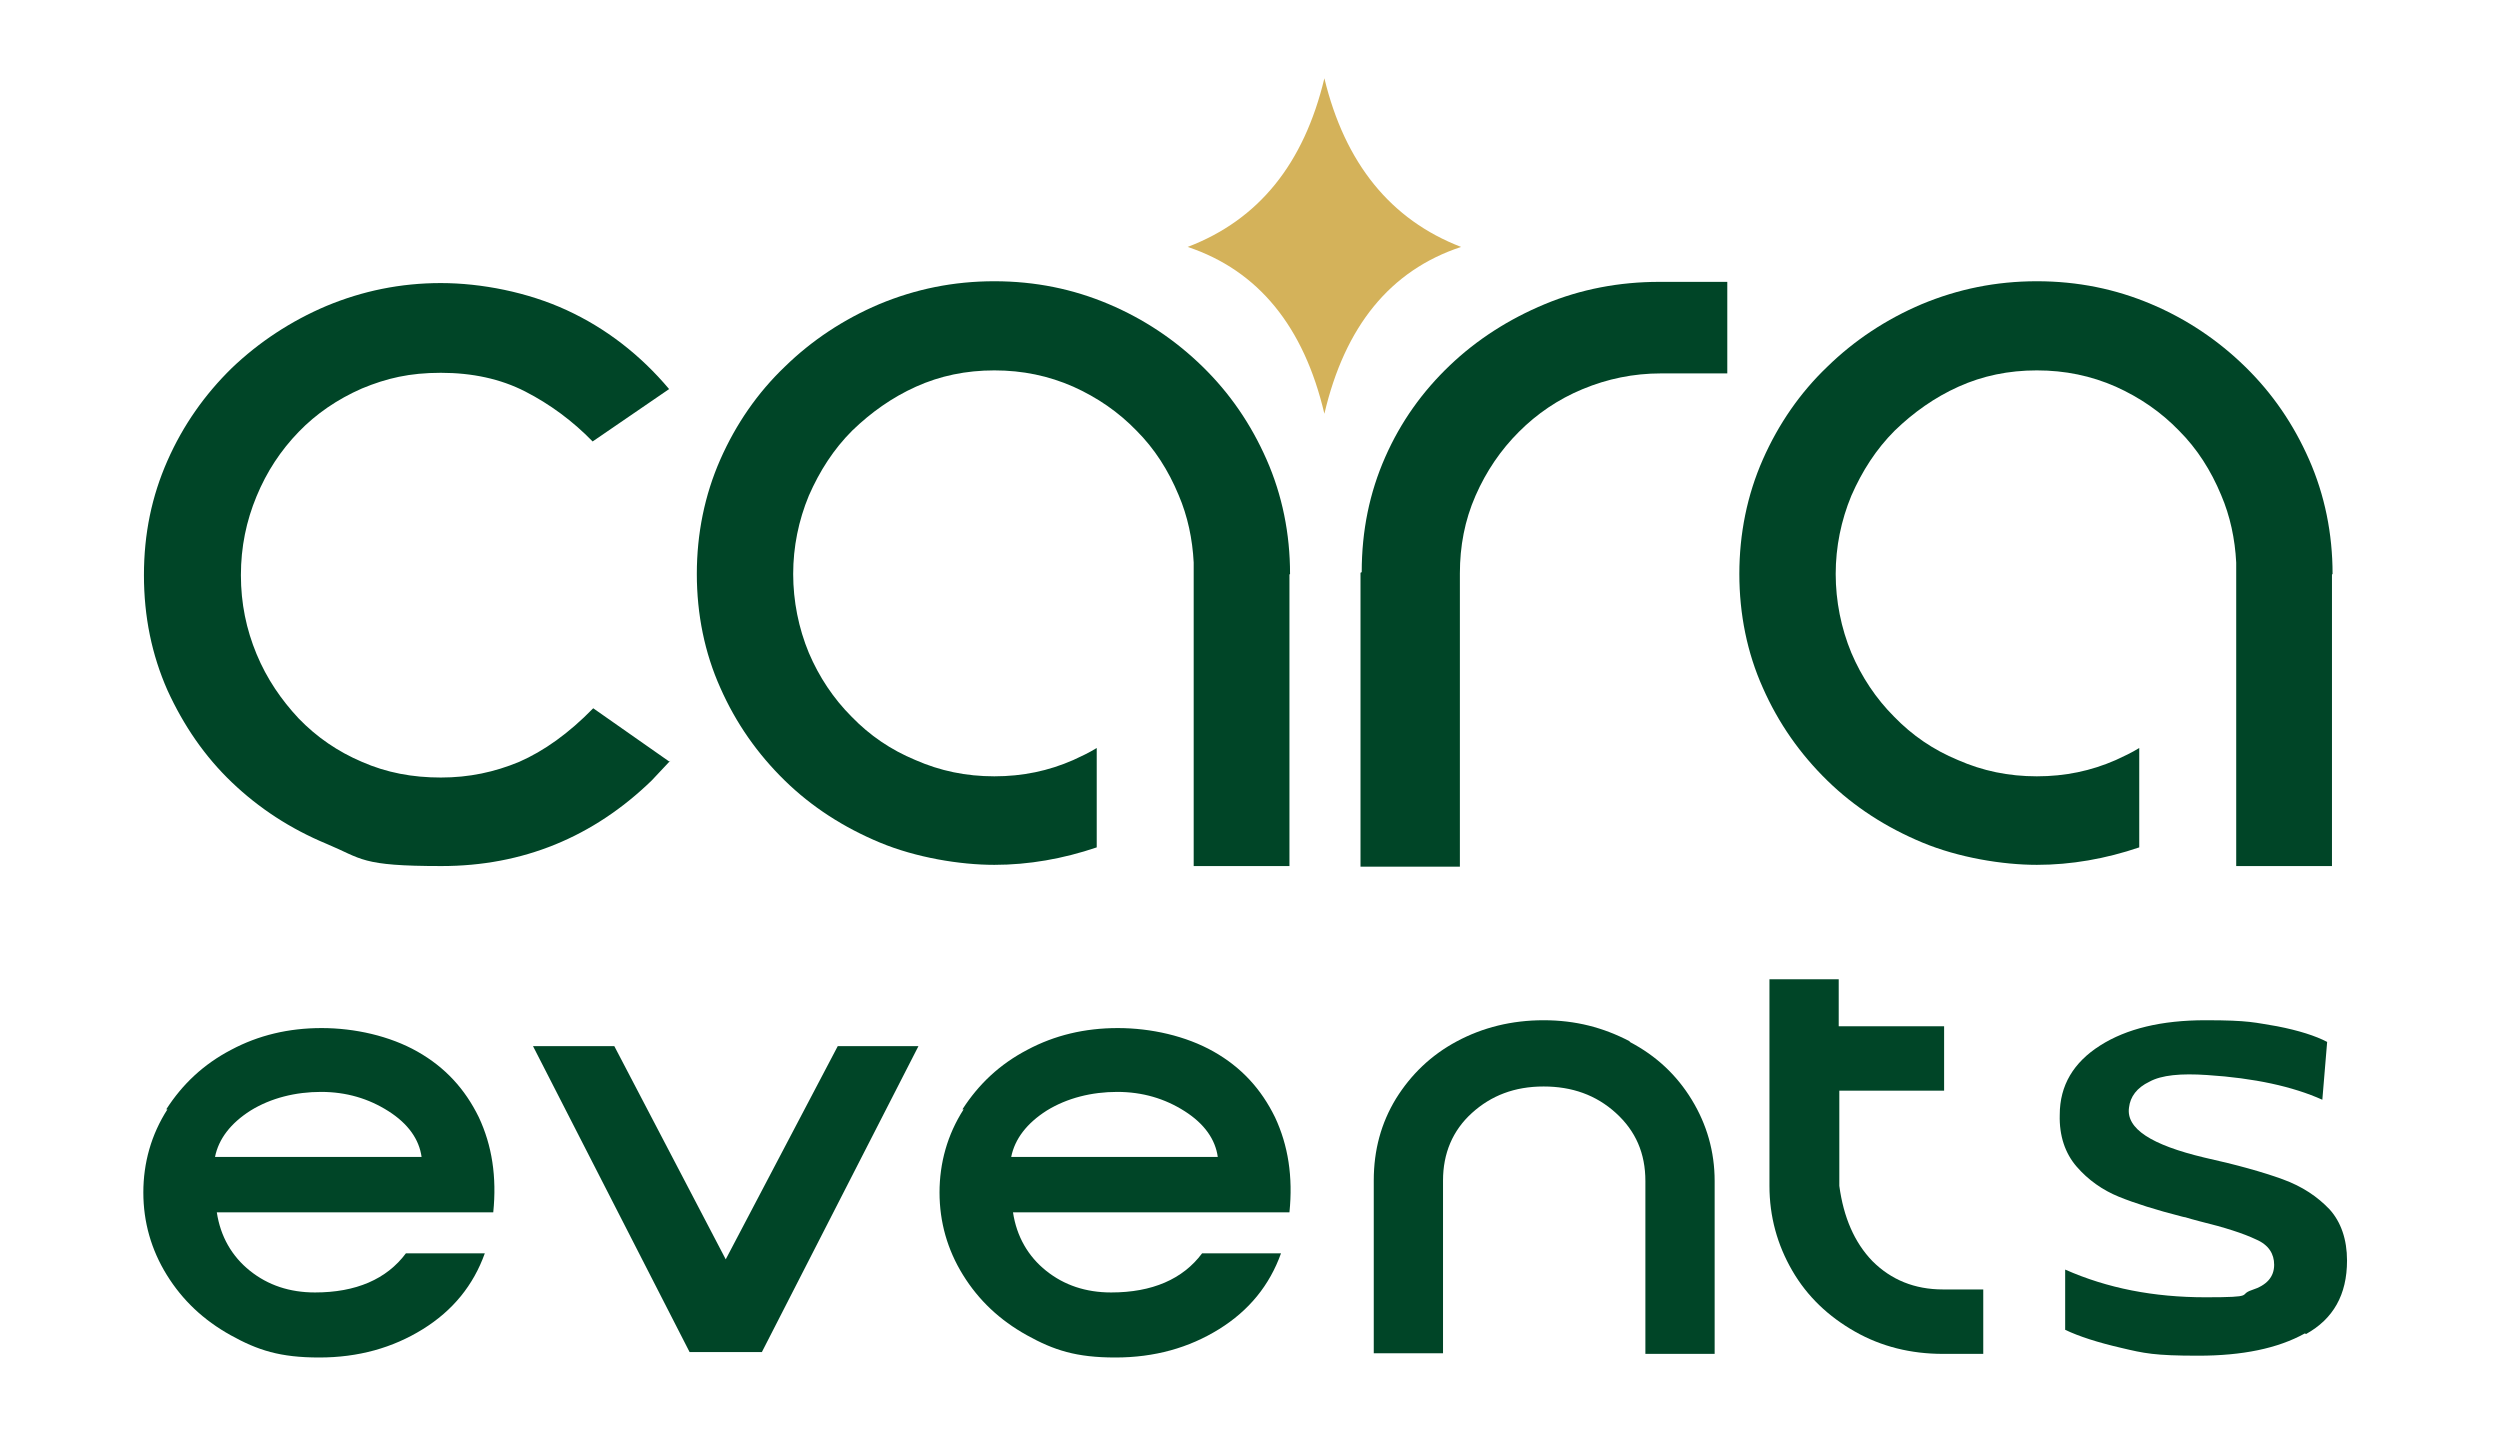
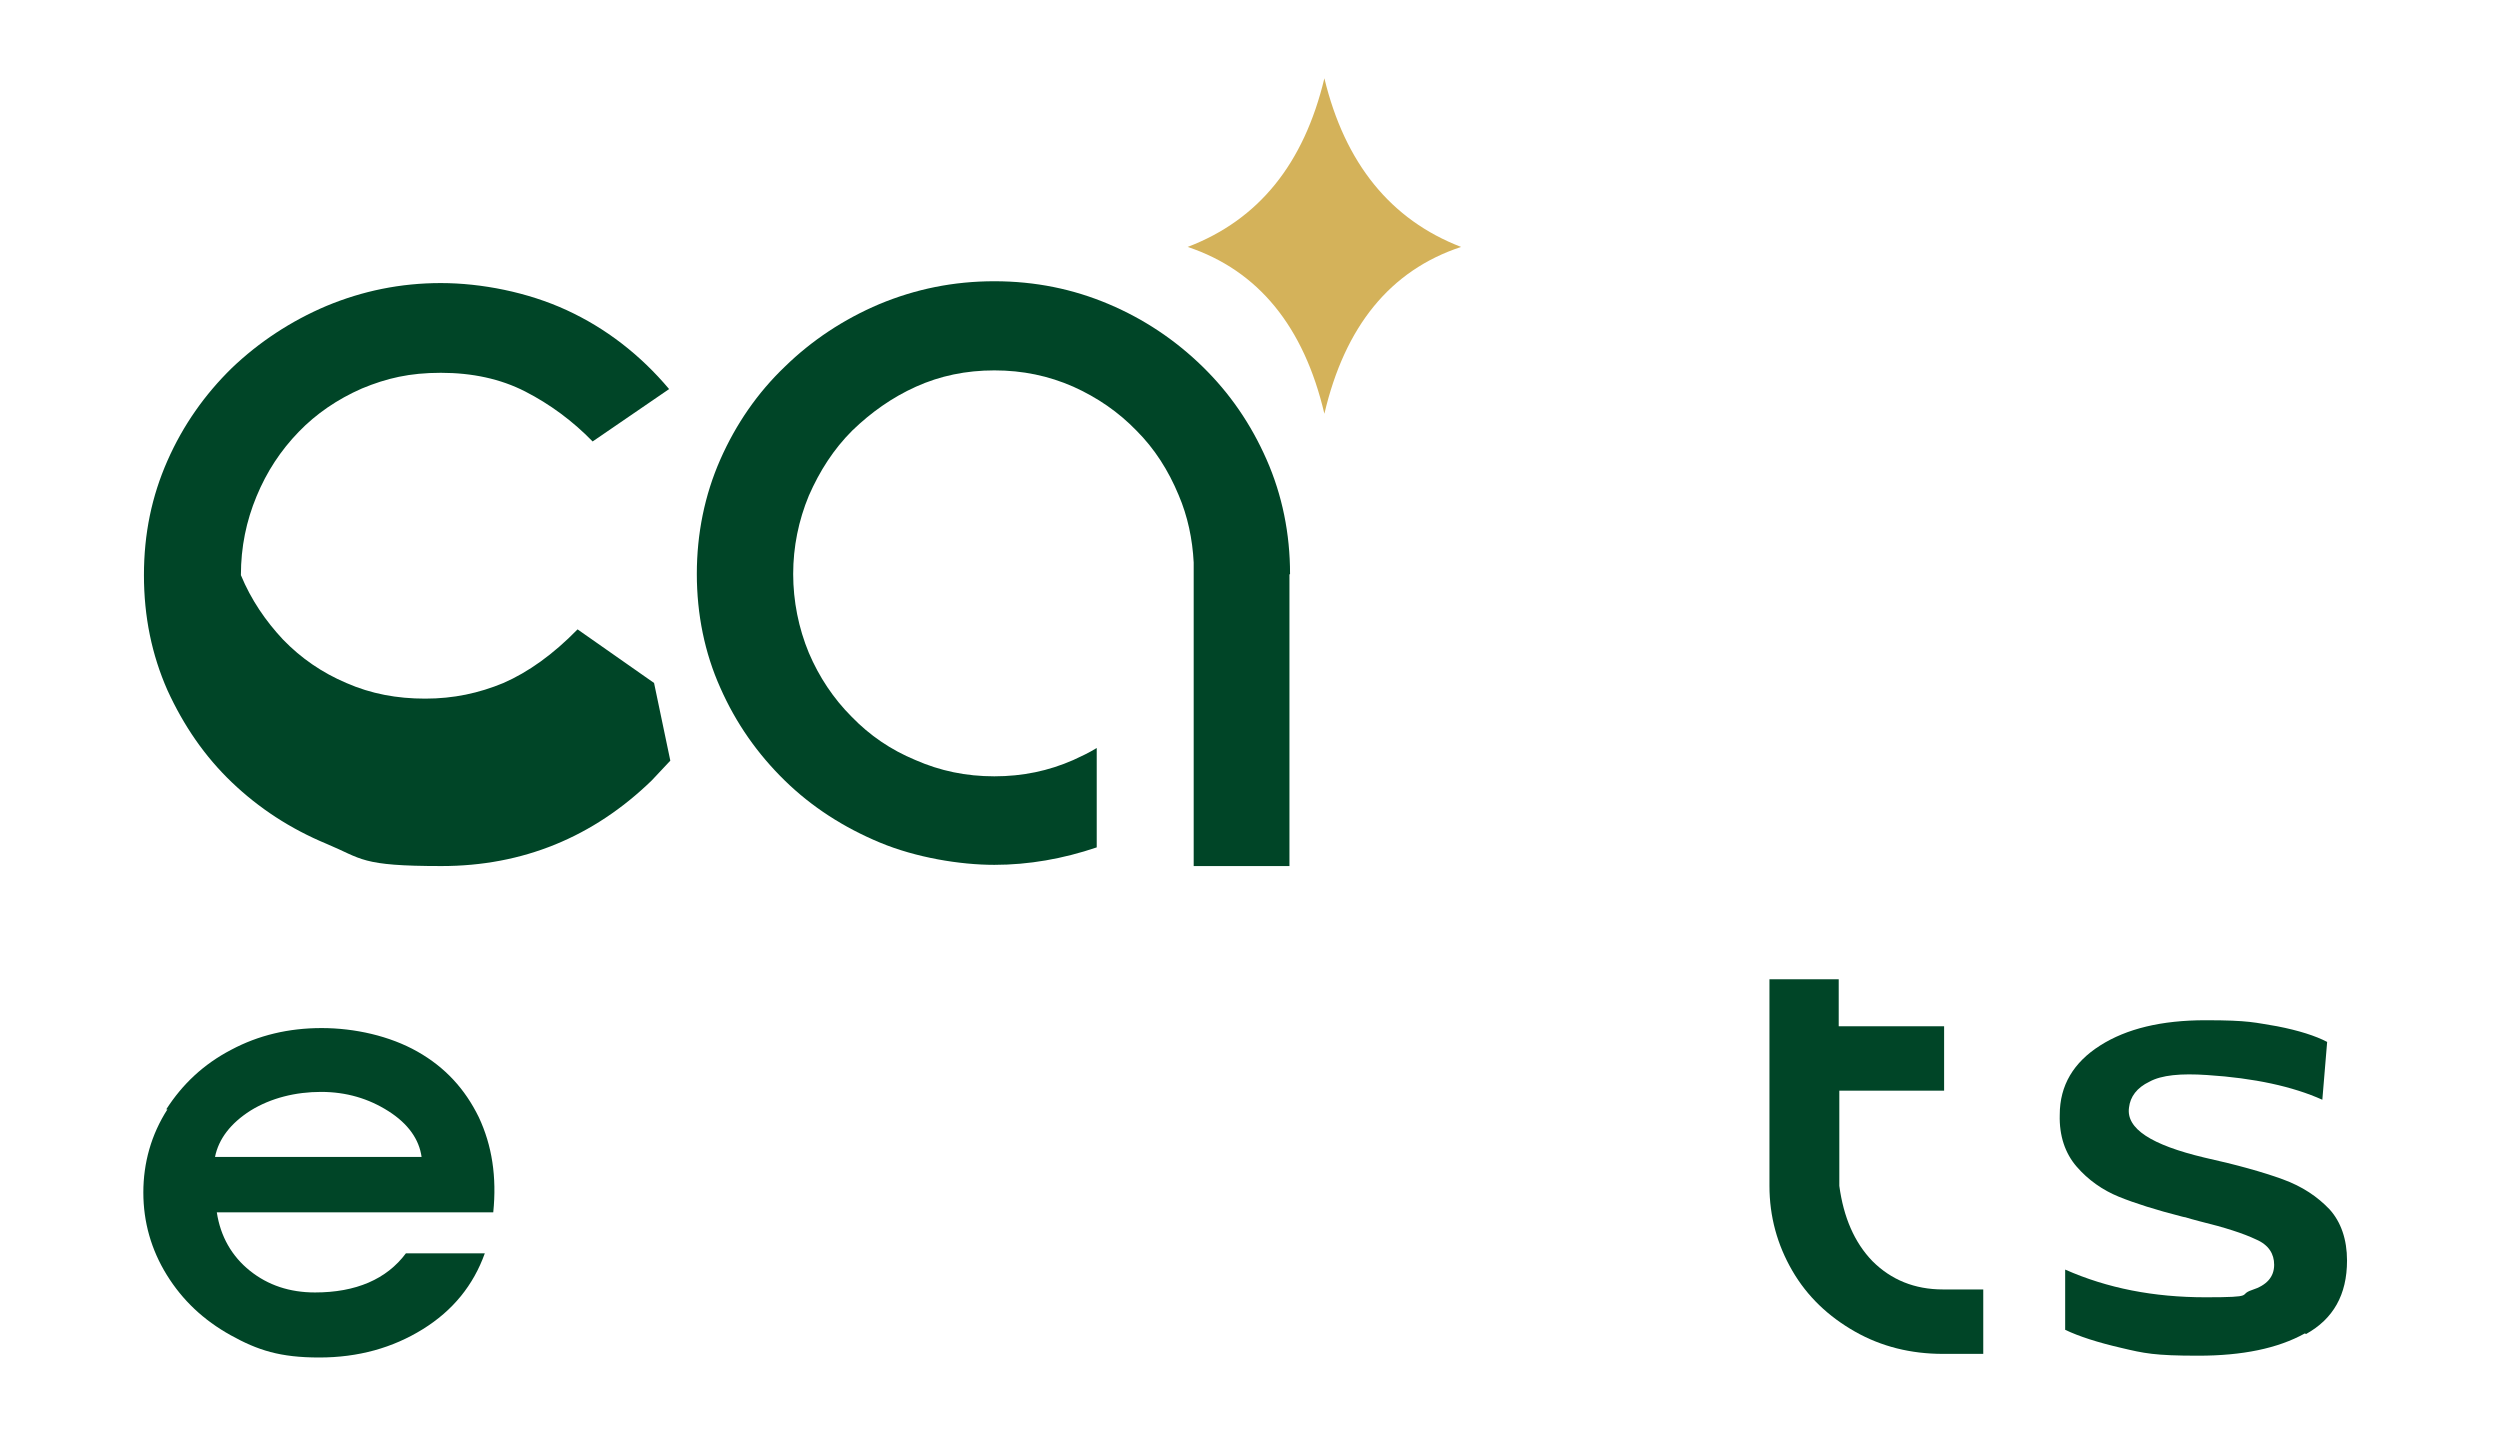
<svg xmlns="http://www.w3.org/2000/svg" id="Ebene_1" version="1.1" viewBox="0 0 415.1 240.9">
  <defs>
    <style>
      .st0 {
        fill: #004527;
      }

      .st1 {
        fill: #d4b25a;
      }
    </style>
  </defs>
  <path class="st0" d="M27.6,184.2c2.7-4.2,6.2-7.5,10.8-9.9,4.5-2.4,9.5-3.6,15-3.6s11.3,1.3,15.9,3.9c4.6,2.6,7.9,6.2,10.2,10.9,2.2,4.7,3,9.9,2.4,15.8h-45.9c.6,4,2.5,7.3,5.5,9.7,3,2.4,6.6,3.6,10.8,3.6,6.8,0,11.9-2.2,15.1-6.5h13.1c-1.9,5.3-5.3,9.5-10.3,12.6-5,3.1-10.7,4.7-17.2,4.7s-10.2-1.2-14.7-3.7c-4.5-2.5-8-5.8-10.6-10-2.6-4.2-3.9-8.8-3.9-13.7s1.3-9.6,4-13.8ZM70,192.1c-.4-2.9-2.2-5.5-5.5-7.6-3.3-2.1-7-3.2-11.2-3.2s-8.3,1-11.7,3.1c-3.3,2.1-5.3,4.7-5.9,7.7h34.3Z" />
-   <path class="st0" d="M159.8,184.2c2.7-4.2,6.2-7.5,10.8-9.9,4.5-2.4,9.5-3.6,15-3.6s11.3,1.3,15.9,3.9c4.6,2.6,7.9,6.2,10.2,10.9,2.2,4.7,3,9.9,2.4,15.8h-45.9c.6,4,2.5,7.3,5.5,9.7,3,2.4,6.6,3.6,10.8,3.6,6.8,0,11.9-2.2,15.1-6.5h13.1c-1.9,5.3-5.3,9.5-10.3,12.6-5,3.1-10.7,4.7-17.2,4.7s-10.2-1.2-14.7-3.7c-4.5-2.5-8-5.8-10.6-10-2.6-4.2-3.9-8.8-3.9-13.7s1.3-9.6,4-13.8ZM202.2,192.1c-.4-2.9-2.2-5.5-5.5-7.6-3.3-2.1-7-3.2-11.2-3.2s-8.3,1-11.7,3.1c-3.3,2.1-5.3,4.7-5.9,7.7h34.3Z" />
-   <path class="st0" d="M270.6,173c4.4,2.3,7.8,5.5,10.3,9.6,2.5,4.1,3.8,8.6,3.8,13.5v28.7h-11.5v-28.7c0-4.6-1.6-8.3-4.9-11.3-3.3-3-7.3-4.4-12-4.4-4.8,0-8.7,1.5-11.9,4.4-3.2,2.9-4.8,6.7-4.8,11.2v28.7h-11.5v-28.7c0-5,1.2-9.5,3.7-13.6,2.5-4,5.8-7.2,10.1-9.5,4.3-2.3,9.1-3.5,14.4-3.5s9.9,1.2,14.3,3.5Z" />
  <path class="st0" d="M322.9,181.1h-17.5v15.8c.7,5.2,2.5,9.4,5.5,12.5,3.1,3.1,7,4.7,11.7,4.7h6.7v10.7h-6.7c-5.3,0-10.2-1.2-14.6-3.7-4.4-2.5-7.9-5.8-10.4-10.1-2.5-4.3-3.8-9-3.8-14.1v-34.3h11.5v7.8h17.5v10.7Z" />
  <path class="st0" d="M382.7,221.4c-4.5,2.5-10.4,3.7-17.7,3.7s-9-.4-12.8-1.3c-3.9-.9-7-1.9-9.3-3v-10c7,3.1,14.7,4.6,23.3,4.6s5.3-.4,7.7-1.2c2.5-.8,3.7-2.2,3.7-4.2,0-1.8-.9-3.3-3-4.2-2.1-1-5.2-2-9.3-3-1.1-.3-1.9-.5-2.5-.7,0,0-.2,0-.5-.1-4.3-1.1-7.8-2.2-10.5-3.3-2.7-1.1-5.1-2.8-7-5-1.9-2.2-2.9-5.1-2.8-8.6,0-4.9,2.3-8.7,6.7-11.5,4.4-2.8,10.2-4.2,17.5-4.2s8.2.4,11.9,1c3.6.7,6.4,1.6,8.3,2.6l-.8,9.6c-4.9-2.2-11.3-3.6-19.1-4.1-4.4-.3-7.6,0-9.6,1.1-2.1,1-3.2,2.5-3.4,4.3-.5,3.5,3.7,6.2,12.5,8.3,5.4,1.2,9.7,2.4,13,3.6,3.3,1.2,5.8,2.9,7.8,5,1.9,2.1,2.9,5,2.9,8.5,0,5.7-2.3,9.7-6.8,12.2Z" />
  <path class="st1" d="M197.2,41c11.8-4.5,19.3-13.8,22.7-28,3.4,14.1,11,23.5,22.7,28-11.8,3.9-19.3,13.2-22.7,27.7-3.4-14.5-11-23.8-22.7-27.7Z" />
-   <path class="st0" d="M111.3,126.3l-3.1,3.3c-9.7,9.4-21.4,14.2-34.9,14.2s-13.1-1.2-19.1-3.7c-6-2.5-11.2-5.9-15.7-10.2-4.5-4.3-8-9.4-10.7-15.3-2.6-5.9-3.9-12.2-3.9-19.1s1.3-13.1,3.9-19c2.6-5.9,6.2-11,10.7-15.4,4.5-4.3,9.8-7.8,15.7-10.3,6-2.5,12.3-3.8,19-3.8s14.4,1.5,20.9,4.5c6.5,3,12.2,7.4,17,13.1l-12.7,8.7c-3.3-3.4-7.1-6.2-11.2-8.3-4.1-2.1-8.8-3.1-14-3.1s-9,.9-13.1,2.6c-4.1,1.8-7.6,4.2-10.5,7.2-3,3.1-5.3,6.6-7,10.7-1.7,4.1-2.6,8.4-2.6,13.1s.9,9,2.6,13.1c1.7,4.1,4.1,7.6,7,10.7,3,3.1,6.5,5.5,10.5,7.2,4.1,1.8,8.4,2.6,13.1,2.6s8.9-.9,13-2.6c4.1-1.8,8.2-4.7,12.3-8.9l12.7,8.9Z" />
-   <path class="st0" d="M226.1,95c0-6.9,1.3-13.2,3.9-19.1,2.6-5.9,6.2-10.9,10.7-15.2,4.5-4.3,9.8-7.7,15.8-10.2,6-2.5,12.4-3.7,19-3.7h11.3v15.2h-11c-4.6,0-8.9.9-13,2.6-4.1,1.7-7.6,4.1-10.6,7.1s-5.4,6.5-7.2,10.6-2.6,8.4-2.6,12.9v48.7h-16.5v-48.8Z" />
-   <path class="st0" d="M387.2,95.4v48.4h-15.9v-17.8h0v-30.6c0-.7,0-1.3,0-2-.2-3.9-1-7.7-2.5-11.2-1.7-4.1-4-7.7-7-10.7-3-3.1-6.5-5.5-10.5-7.3-4.1-1.8-8.4-2.7-13.1-2.7s-9,.9-13,2.7c-4,1.8-7.5,4.3-10.6,7.3-3.1,3.1-5.4,6.7-7.2,10.8-1.7,4.1-2.6,8.5-2.6,13s.9,9,2.6,13.1c1.7,4,4.1,7.6,7.1,10.6,3,3.1,6.5,5.5,10.6,7.2,4.1,1.8,8.4,2.7,13.1,2.7s9-.9,13.1-2.7c1.3-.6,2.6-1.2,3.9-2v16.5c-5.6,1.9-11.3,2.9-17,2.9s-13-1.2-19-3.7c-6-2.5-11.3-5.9-15.8-10.3-4.5-4.4-8.1-9.5-10.7-15.4-2.6-5.8-3.9-12.2-3.9-18.9s1.3-13.1,3.9-19c2.6-5.9,6.2-11.1,10.7-15.4,4.5-4.4,9.8-7.9,15.7-10.4,6-2.5,12.3-3.8,19.1-3.8s13.1,1.3,19,3.8c5.9,2.5,11.1,6,15.6,10.4,4.5,4.4,8,9.5,10.6,15.4,2.6,5.9,3.9,12.3,3.9,19Z" />
+   <path class="st0" d="M111.3,126.3l-3.1,3.3c-9.7,9.4-21.4,14.2-34.9,14.2s-13.1-1.2-19.1-3.7c-6-2.5-11.2-5.9-15.7-10.2-4.5-4.3-8-9.4-10.7-15.3-2.6-5.9-3.9-12.2-3.9-19.1s1.3-13.1,3.9-19c2.6-5.9,6.2-11,10.7-15.4,4.5-4.3,9.8-7.8,15.7-10.3,6-2.5,12.3-3.8,19-3.8s14.4,1.5,20.9,4.5c6.5,3,12.2,7.4,17,13.1l-12.7,8.7c-3.3-3.4-7.1-6.2-11.2-8.3-4.1-2.1-8.8-3.1-14-3.1s-9,.9-13.1,2.6c-4.1,1.8-7.6,4.2-10.5,7.2-3,3.1-5.3,6.6-7,10.7-1.7,4.1-2.6,8.4-2.6,13.1c1.7,4.1,4.1,7.6,7,10.7,3,3.1,6.5,5.5,10.5,7.2,4.1,1.8,8.4,2.6,13.1,2.6s8.9-.9,13-2.6c4.1-1.8,8.2-4.7,12.3-8.9l12.7,8.9Z" />
  <path class="st0" d="M214.1,95.4v48.4h-15.9v-17.8h0v-30.6c0-.7,0-1.3,0-2-.2-3.9-1-7.7-2.5-11.2-1.7-4.1-4-7.7-7-10.7-3-3.1-6.5-5.5-10.5-7.3-4.1-1.8-8.4-2.7-13.1-2.7s-9,.9-13,2.7c-4,1.8-7.5,4.3-10.6,7.3-3.1,3.1-5.4,6.7-7.2,10.8-1.7,4.1-2.6,8.5-2.6,13s.9,9,2.6,13.1c1.7,4,4.1,7.6,7.1,10.6,3,3.1,6.5,5.5,10.6,7.2,4.1,1.8,8.4,2.7,13.1,2.7s9-.9,13.1-2.7c1.3-.6,2.6-1.2,3.9-2v16.5c-5.6,1.9-11.3,2.9-17,2.9s-13-1.2-19-3.7c-6-2.5-11.3-5.9-15.8-10.3-4.5-4.4-8.1-9.5-10.7-15.4-2.6-5.8-3.9-12.2-3.9-18.9s1.3-13.1,3.9-19c2.6-5.9,6.2-11.1,10.7-15.4,4.5-4.4,9.8-7.9,15.7-10.4,6-2.5,12.3-3.8,19.1-3.8s13.1,1.3,19,3.8c5.9,2.5,11.1,6,15.6,10.4,4.5,4.4,8,9.5,10.6,15.4,2.6,5.9,3.9,12.3,3.9,19Z" />
-   <polygon class="st0" points="126.5 224.5 114.5 224.5 88.5 173.7 102 173.7 120.5 209.1 139.1 173.7 152.5 173.7 126.5 224.5" />
</svg>